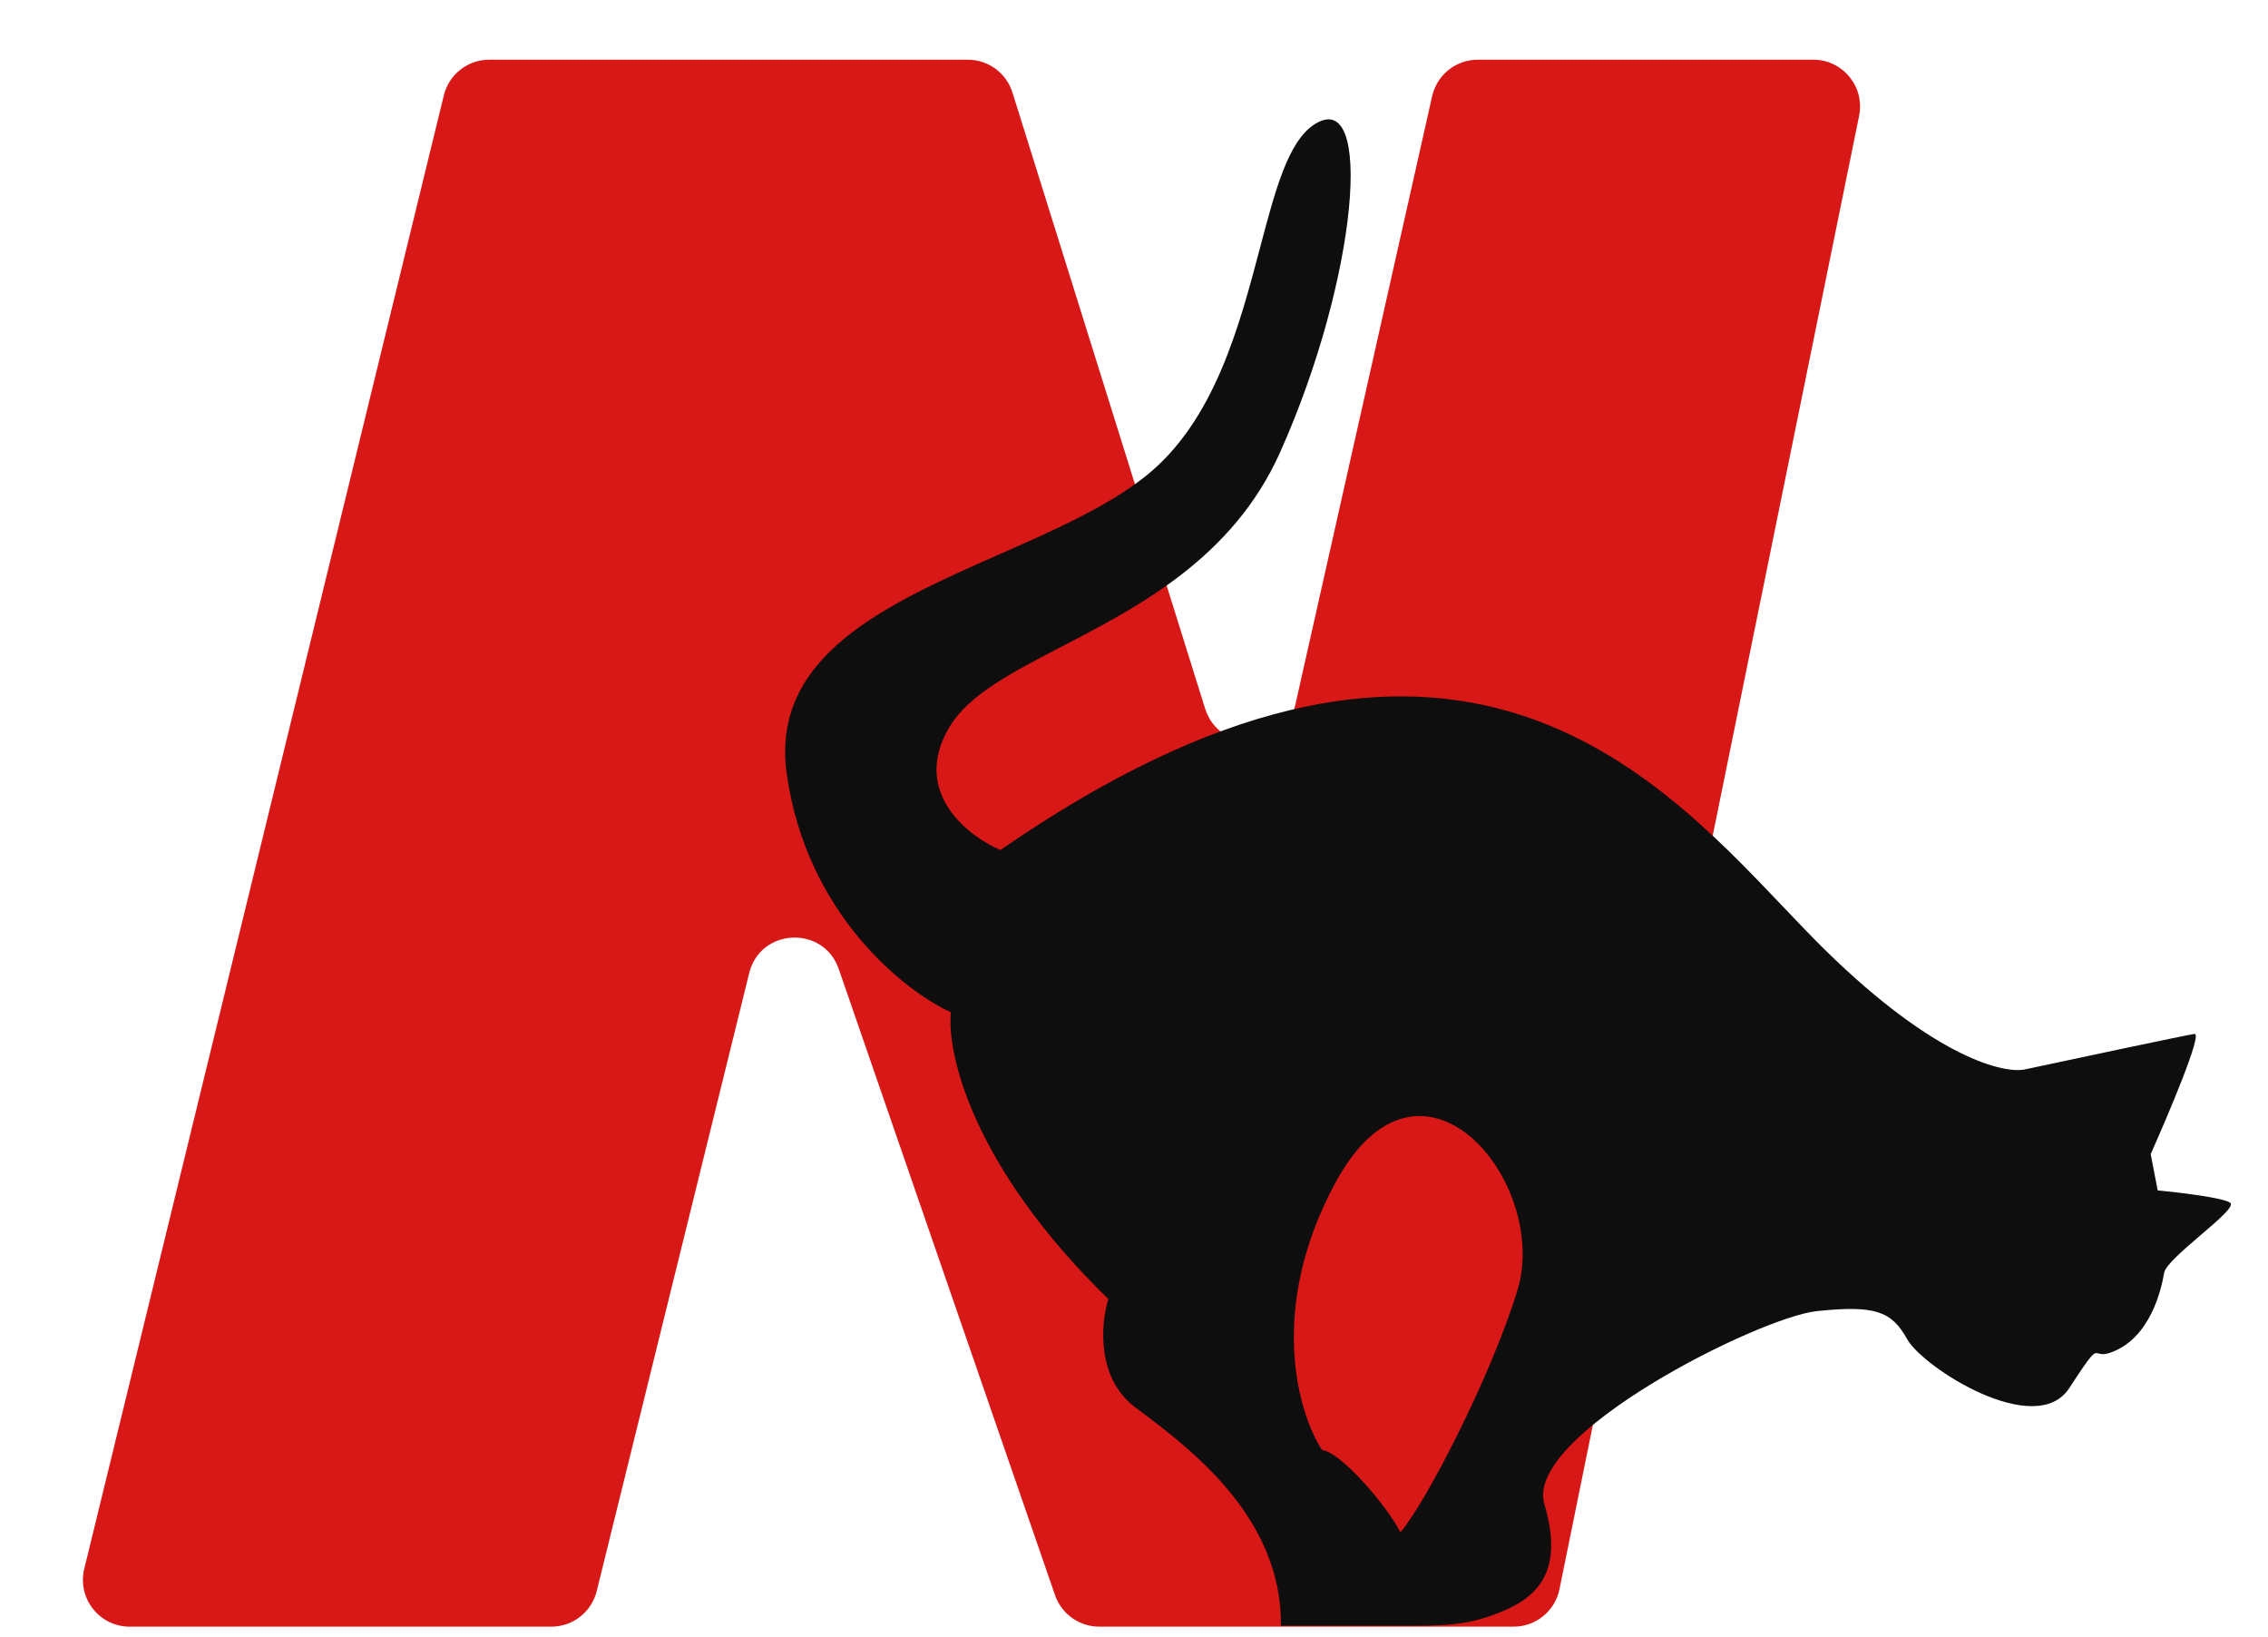
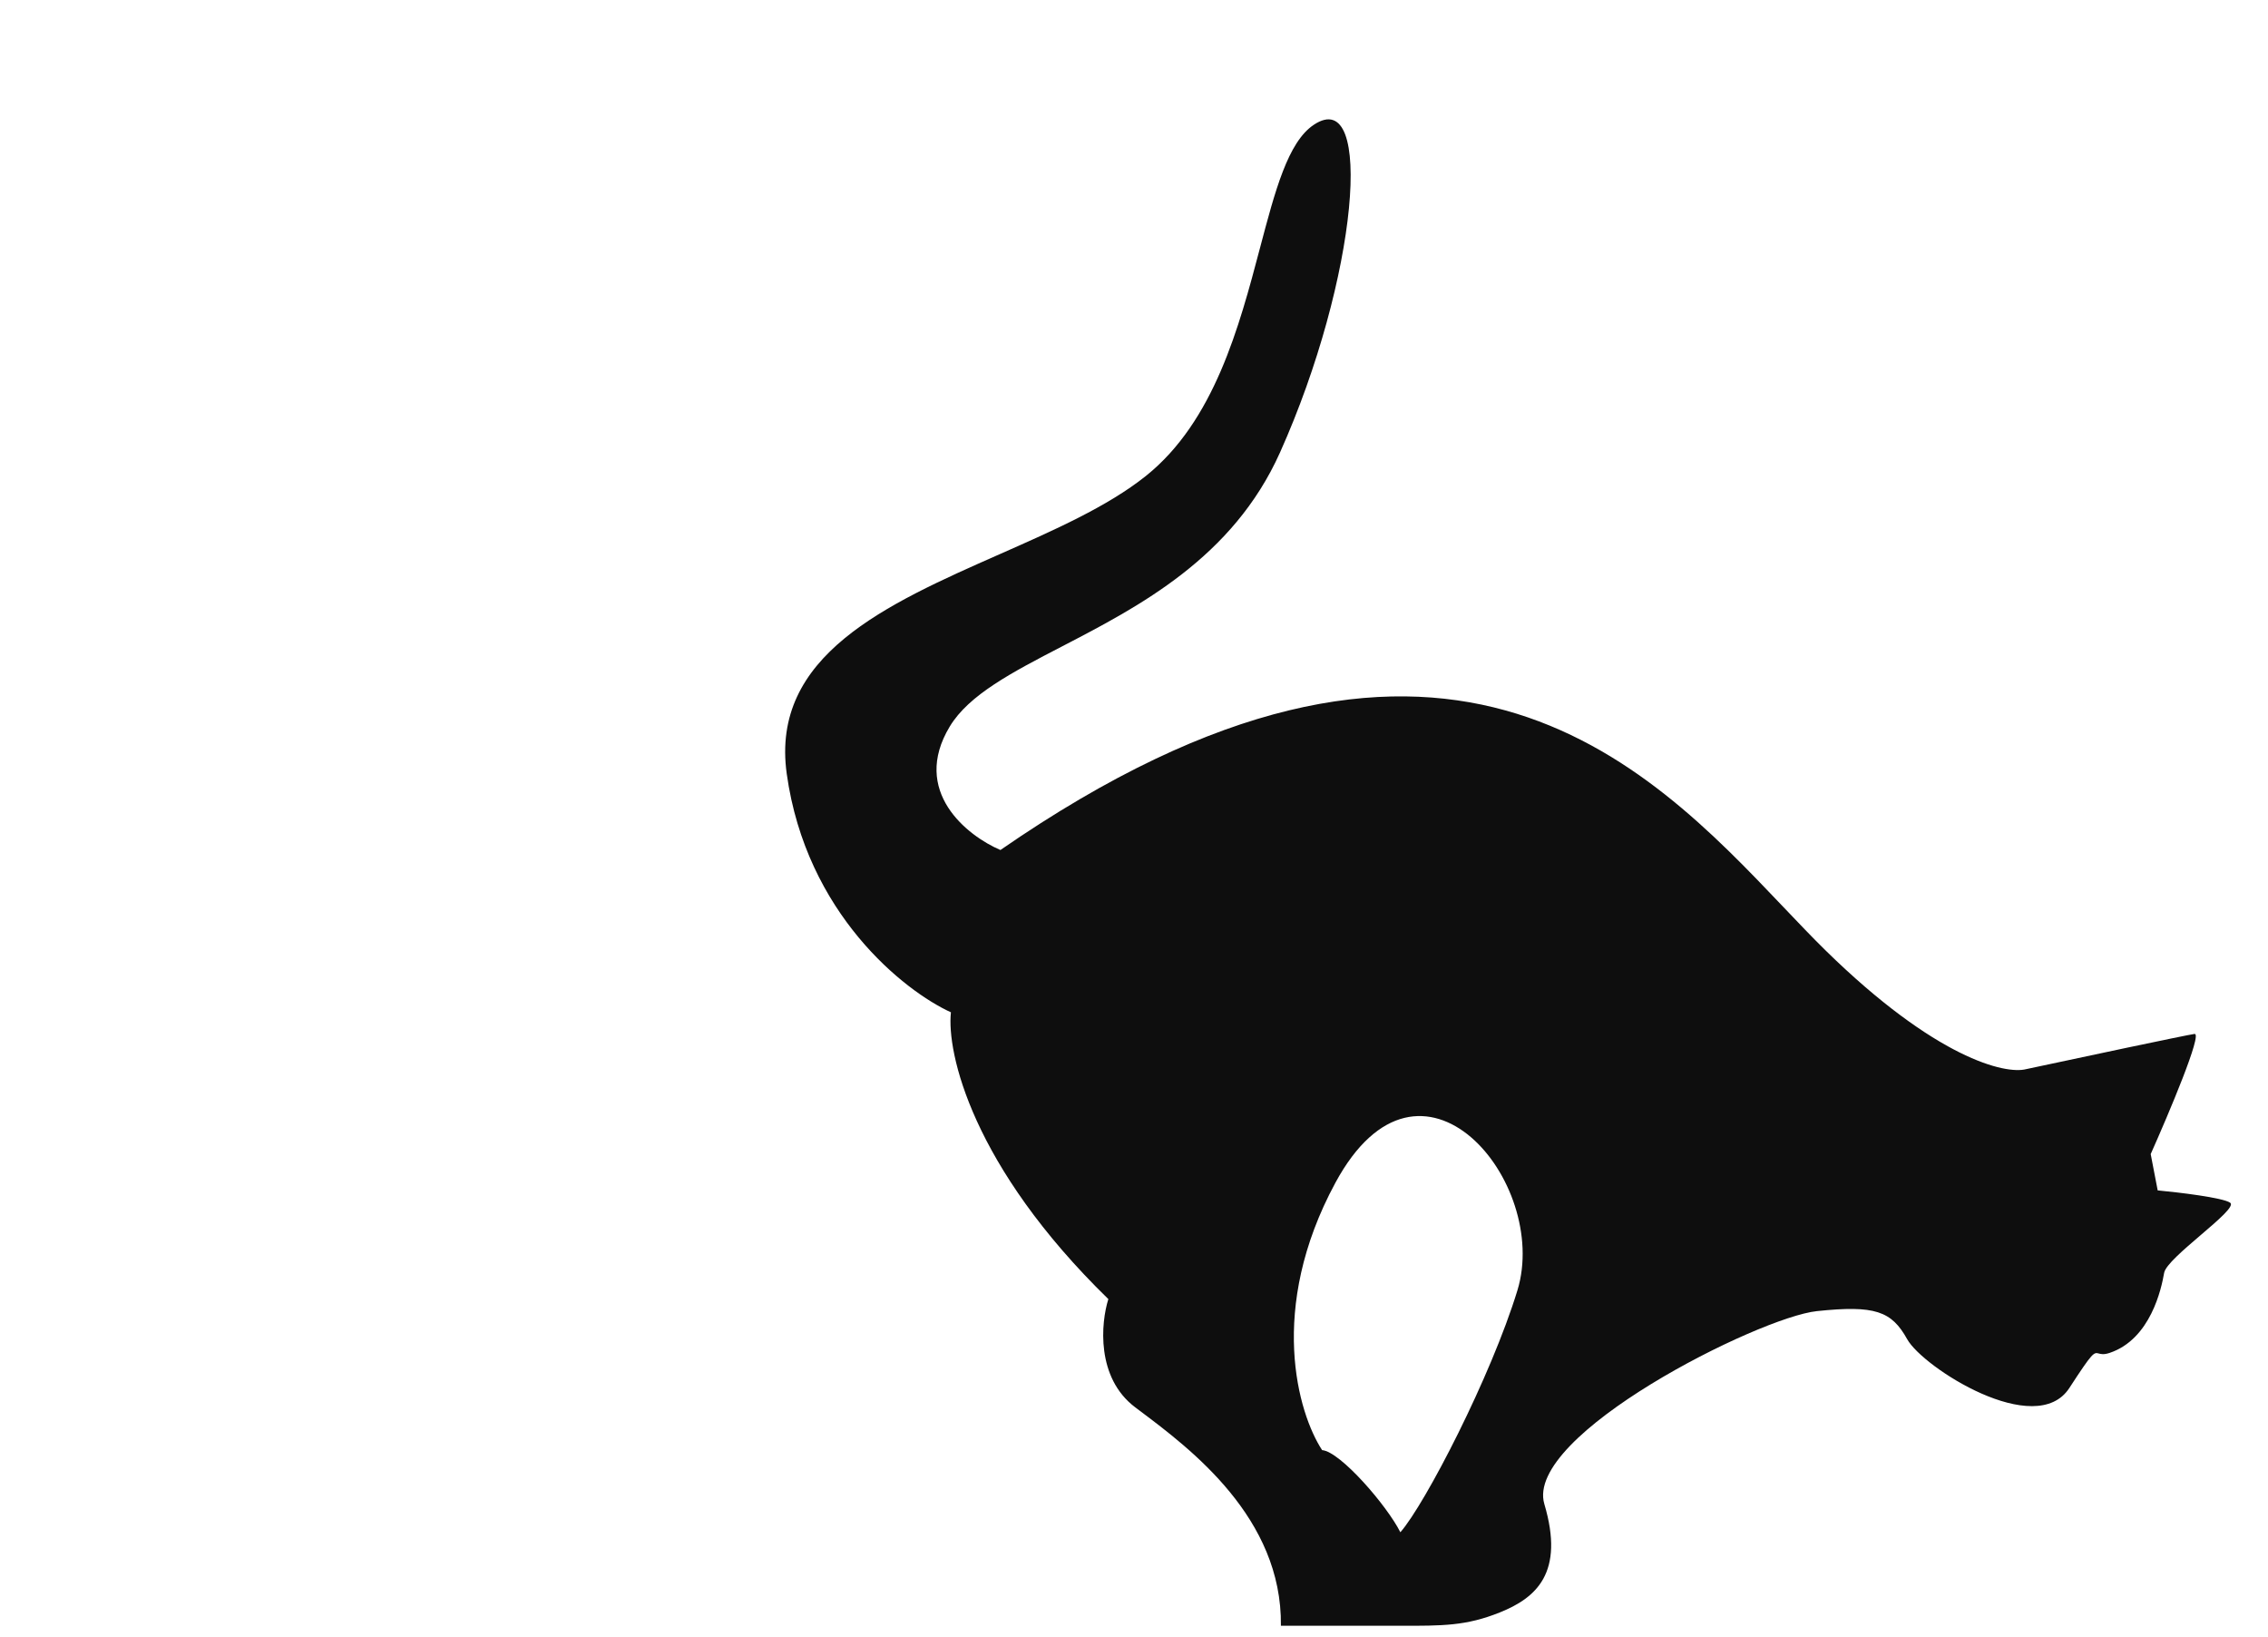
<svg xmlns="http://www.w3.org/2000/svg" width="97" height="70" viewBox="0 0 97 70" fill="none">
  <g clip-path="url(#clip0_239_12)">
-     <path d="M18.982 4.079L3.604 67.079C3.296 68.338 4.25 69.553 5.547 69.553H23.58C24.5 69.553 25.301 68.926 25.521 68.032L32.042 41.61C32.519 39.675 35.223 39.552 35.874 41.436L45.123 68.206C45.402 69.012 46.161 69.553 47.014 69.553H64.737C65.688 69.553 66.508 68.884 66.697 67.952L79.512 4.952C79.764 3.712 78.817 2.553 77.552 2.553H63.202C62.267 2.553 61.456 3.202 61.251 4.114L55.4 30.135C54.952 32.131 52.151 32.246 51.54 30.293L43.302 3.956C43.041 3.121 42.267 2.553 41.393 2.553H20.924C20.003 2.553 19.2 3.183 18.982 4.079Z" fill="#D81817" />
    <path fill-rule="evenodd" clip-rule="evenodd" d="M86.659 45.714C85.765 45.948 82.796 45.262 78.079 40.64C77.505 40.077 76.906 39.447 76.272 38.781C70.399 32.607 61.593 23.349 42.787 36.345C41.368 35.74 38.949 33.837 40.62 31.065C41.441 29.705 43.283 28.749 45.419 27.641C48.721 25.928 52.726 23.85 54.745 19.347C58.07 11.931 58.799 3.597 56.189 5.336C55.085 6.072 54.537 8.148 53.888 10.605C53.003 13.955 51.931 18.013 49.009 20.35C47.37 21.66 45.075 22.672 42.756 23.696C37.904 25.838 32.942 28.028 33.648 33.086C34.482 39.067 38.677 42.376 40.67 43.284C40.482 45.002 41.565 49.861 47.403 55.547C47.084 56.561 46.869 58.908 48.554 60.176C48.618 60.225 48.684 60.274 48.752 60.325C50.911 61.946 54.841 64.895 54.783 69.515L59.32 69.514C59.499 69.514 59.67 69.515 59.834 69.515C61.723 69.519 62.706 69.521 64.14 68.947C65.7 68.323 66.925 67.256 66.05 64.311C65.175 61.365 75.225 56.321 77.709 56.061C80.192 55.801 80.899 56.057 81.569 57.263C82.24 58.468 87.065 61.559 88.504 59.348C89.507 57.806 89.55 57.818 89.762 57.873C89.853 57.898 89.977 57.93 90.225 57.848C91.982 57.262 92.445 55.087 92.558 54.425C92.614 54.099 93.392 53.434 94.122 52.81C94.877 52.165 95.581 51.564 95.382 51.426C95.069 51.209 93.185 50.984 92.282 50.899L91.983 49.347C92.757 47.614 94.216 44.161 93.857 44.209C93.499 44.257 88.909 45.232 86.659 45.714ZM59.892 65.517C60.952 64.31 63.773 58.854 64.899 55.171C66.307 50.568 60.762 43.827 57.113 50.573C54.194 55.971 55.519 60.443 56.546 62.005C57.327 62.069 59.325 64.383 59.892 65.517Z" fill="#0E0E0E" />
  </g>
  <defs>
    <clipPath id="clip0_239_12">
      <rect width="97" height="70" fill="white" />
    </clipPath>
  </defs>
</svg>